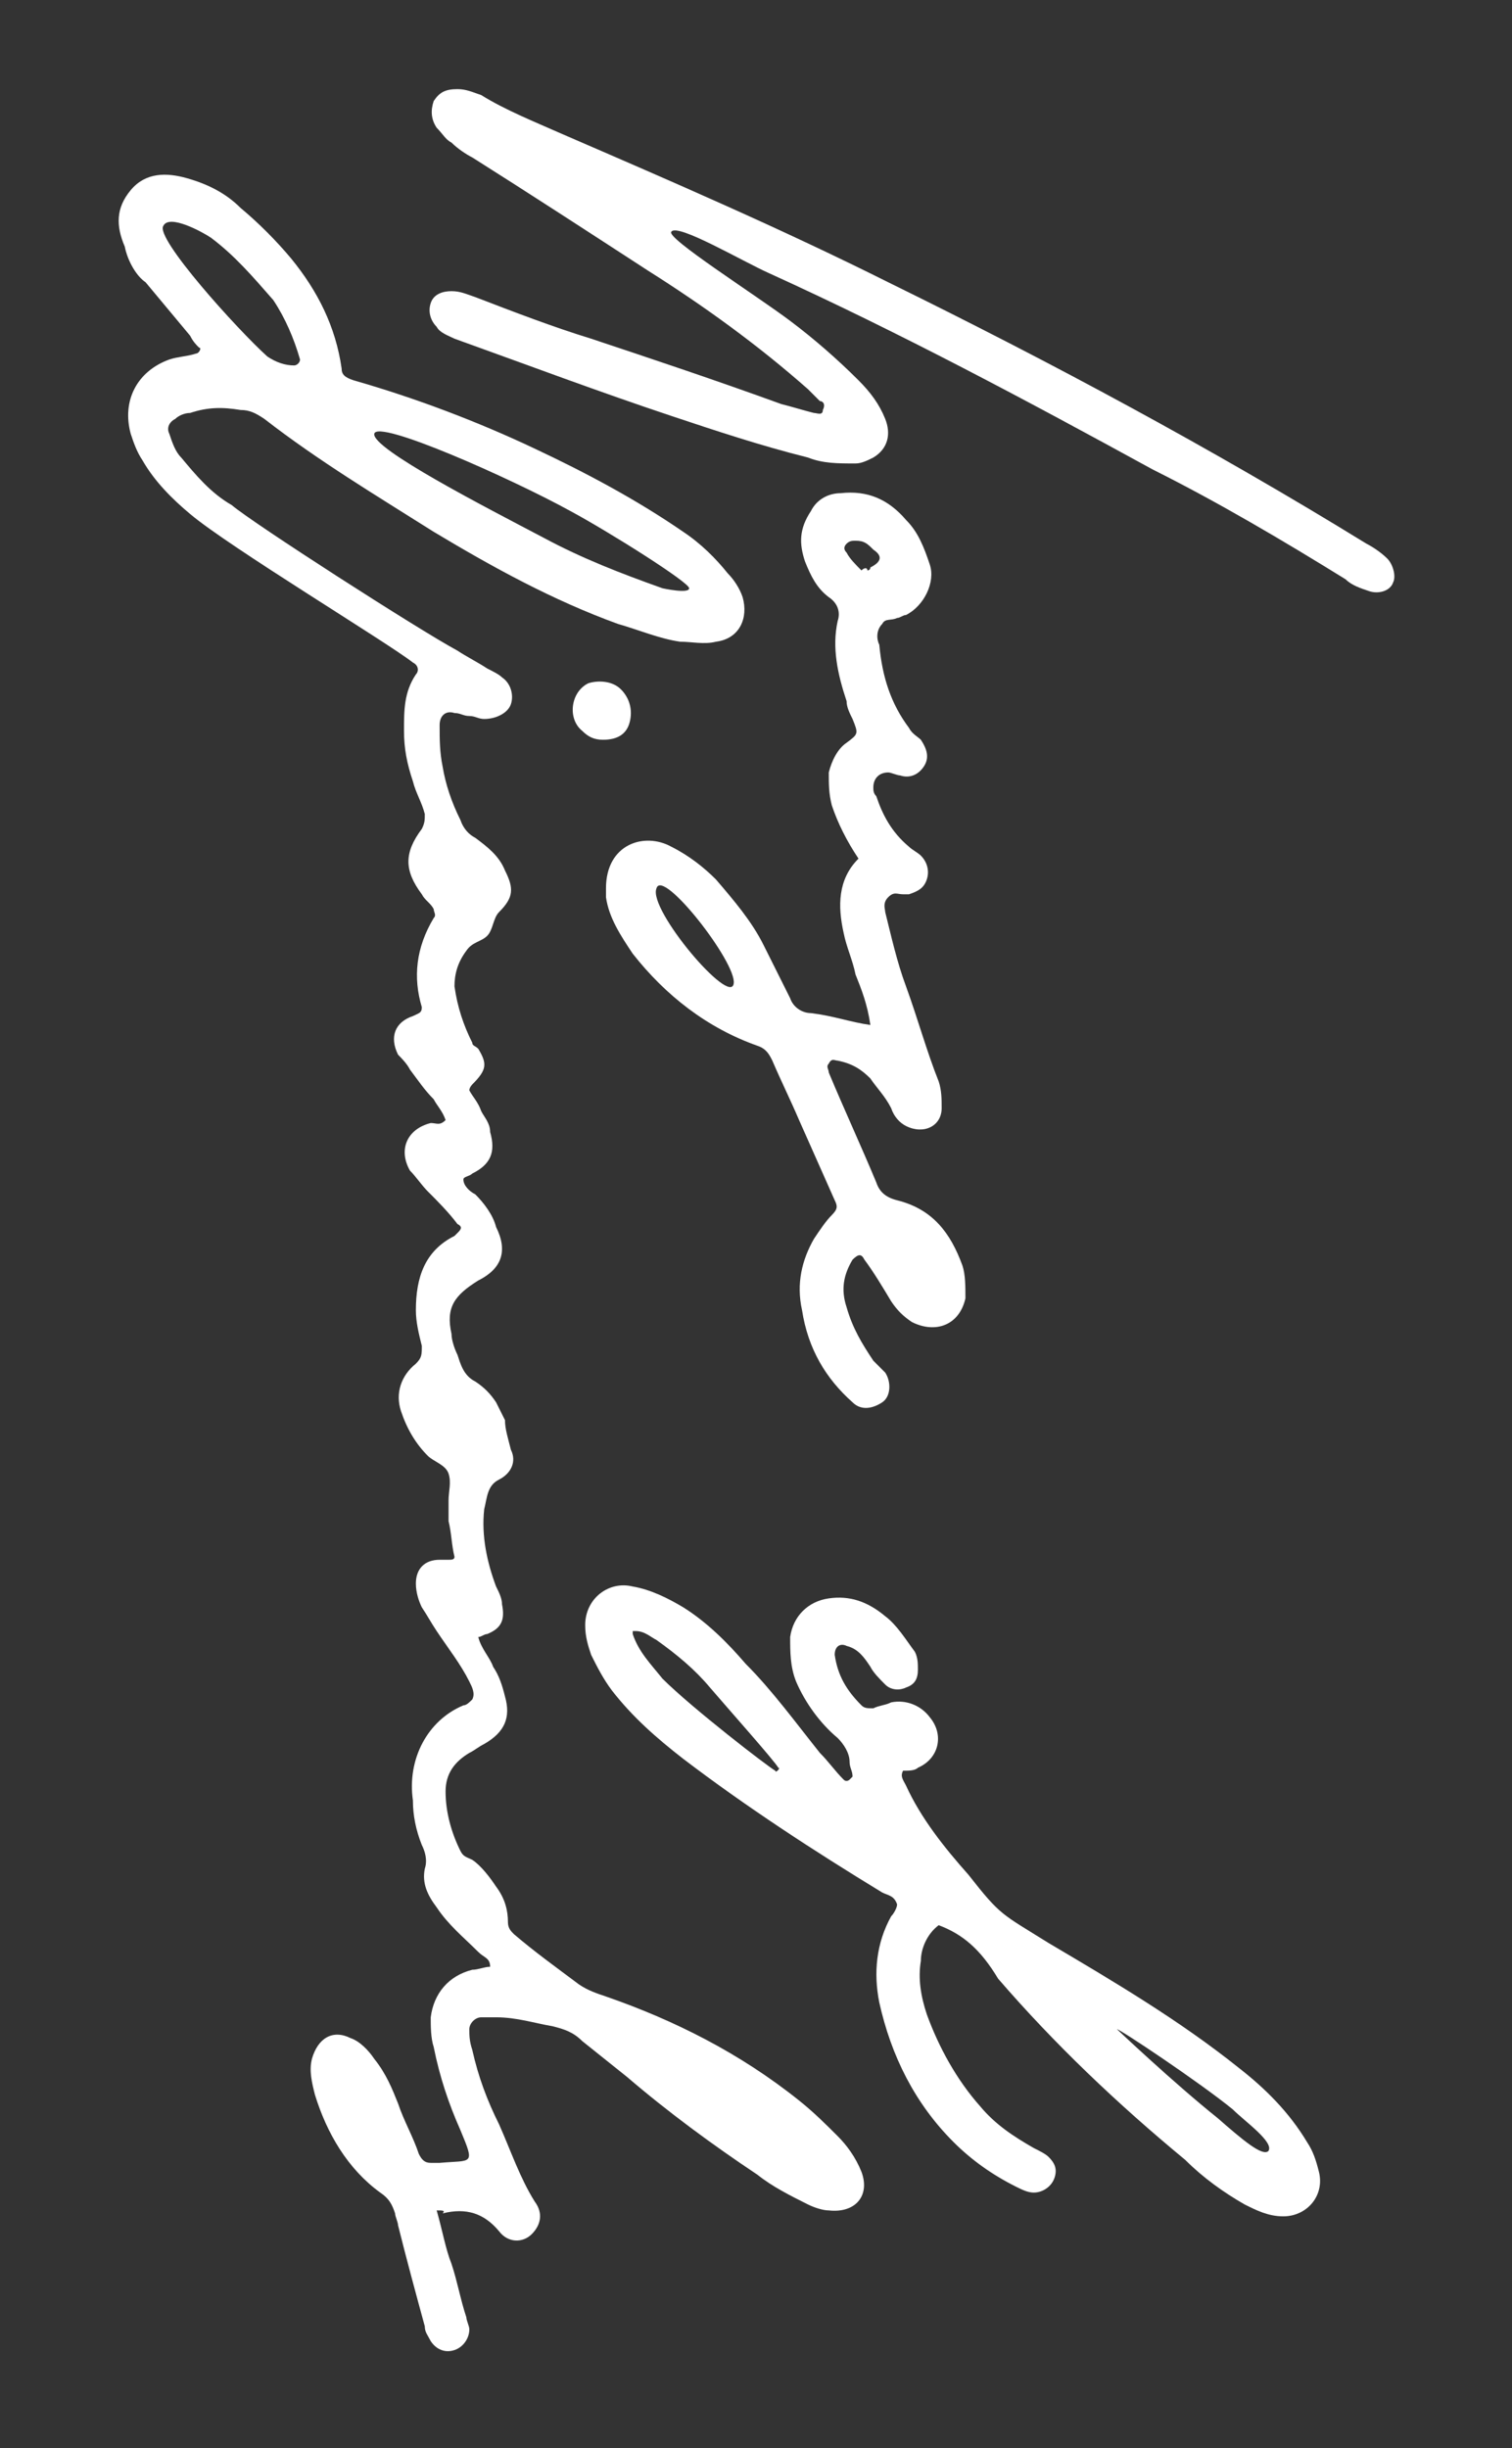
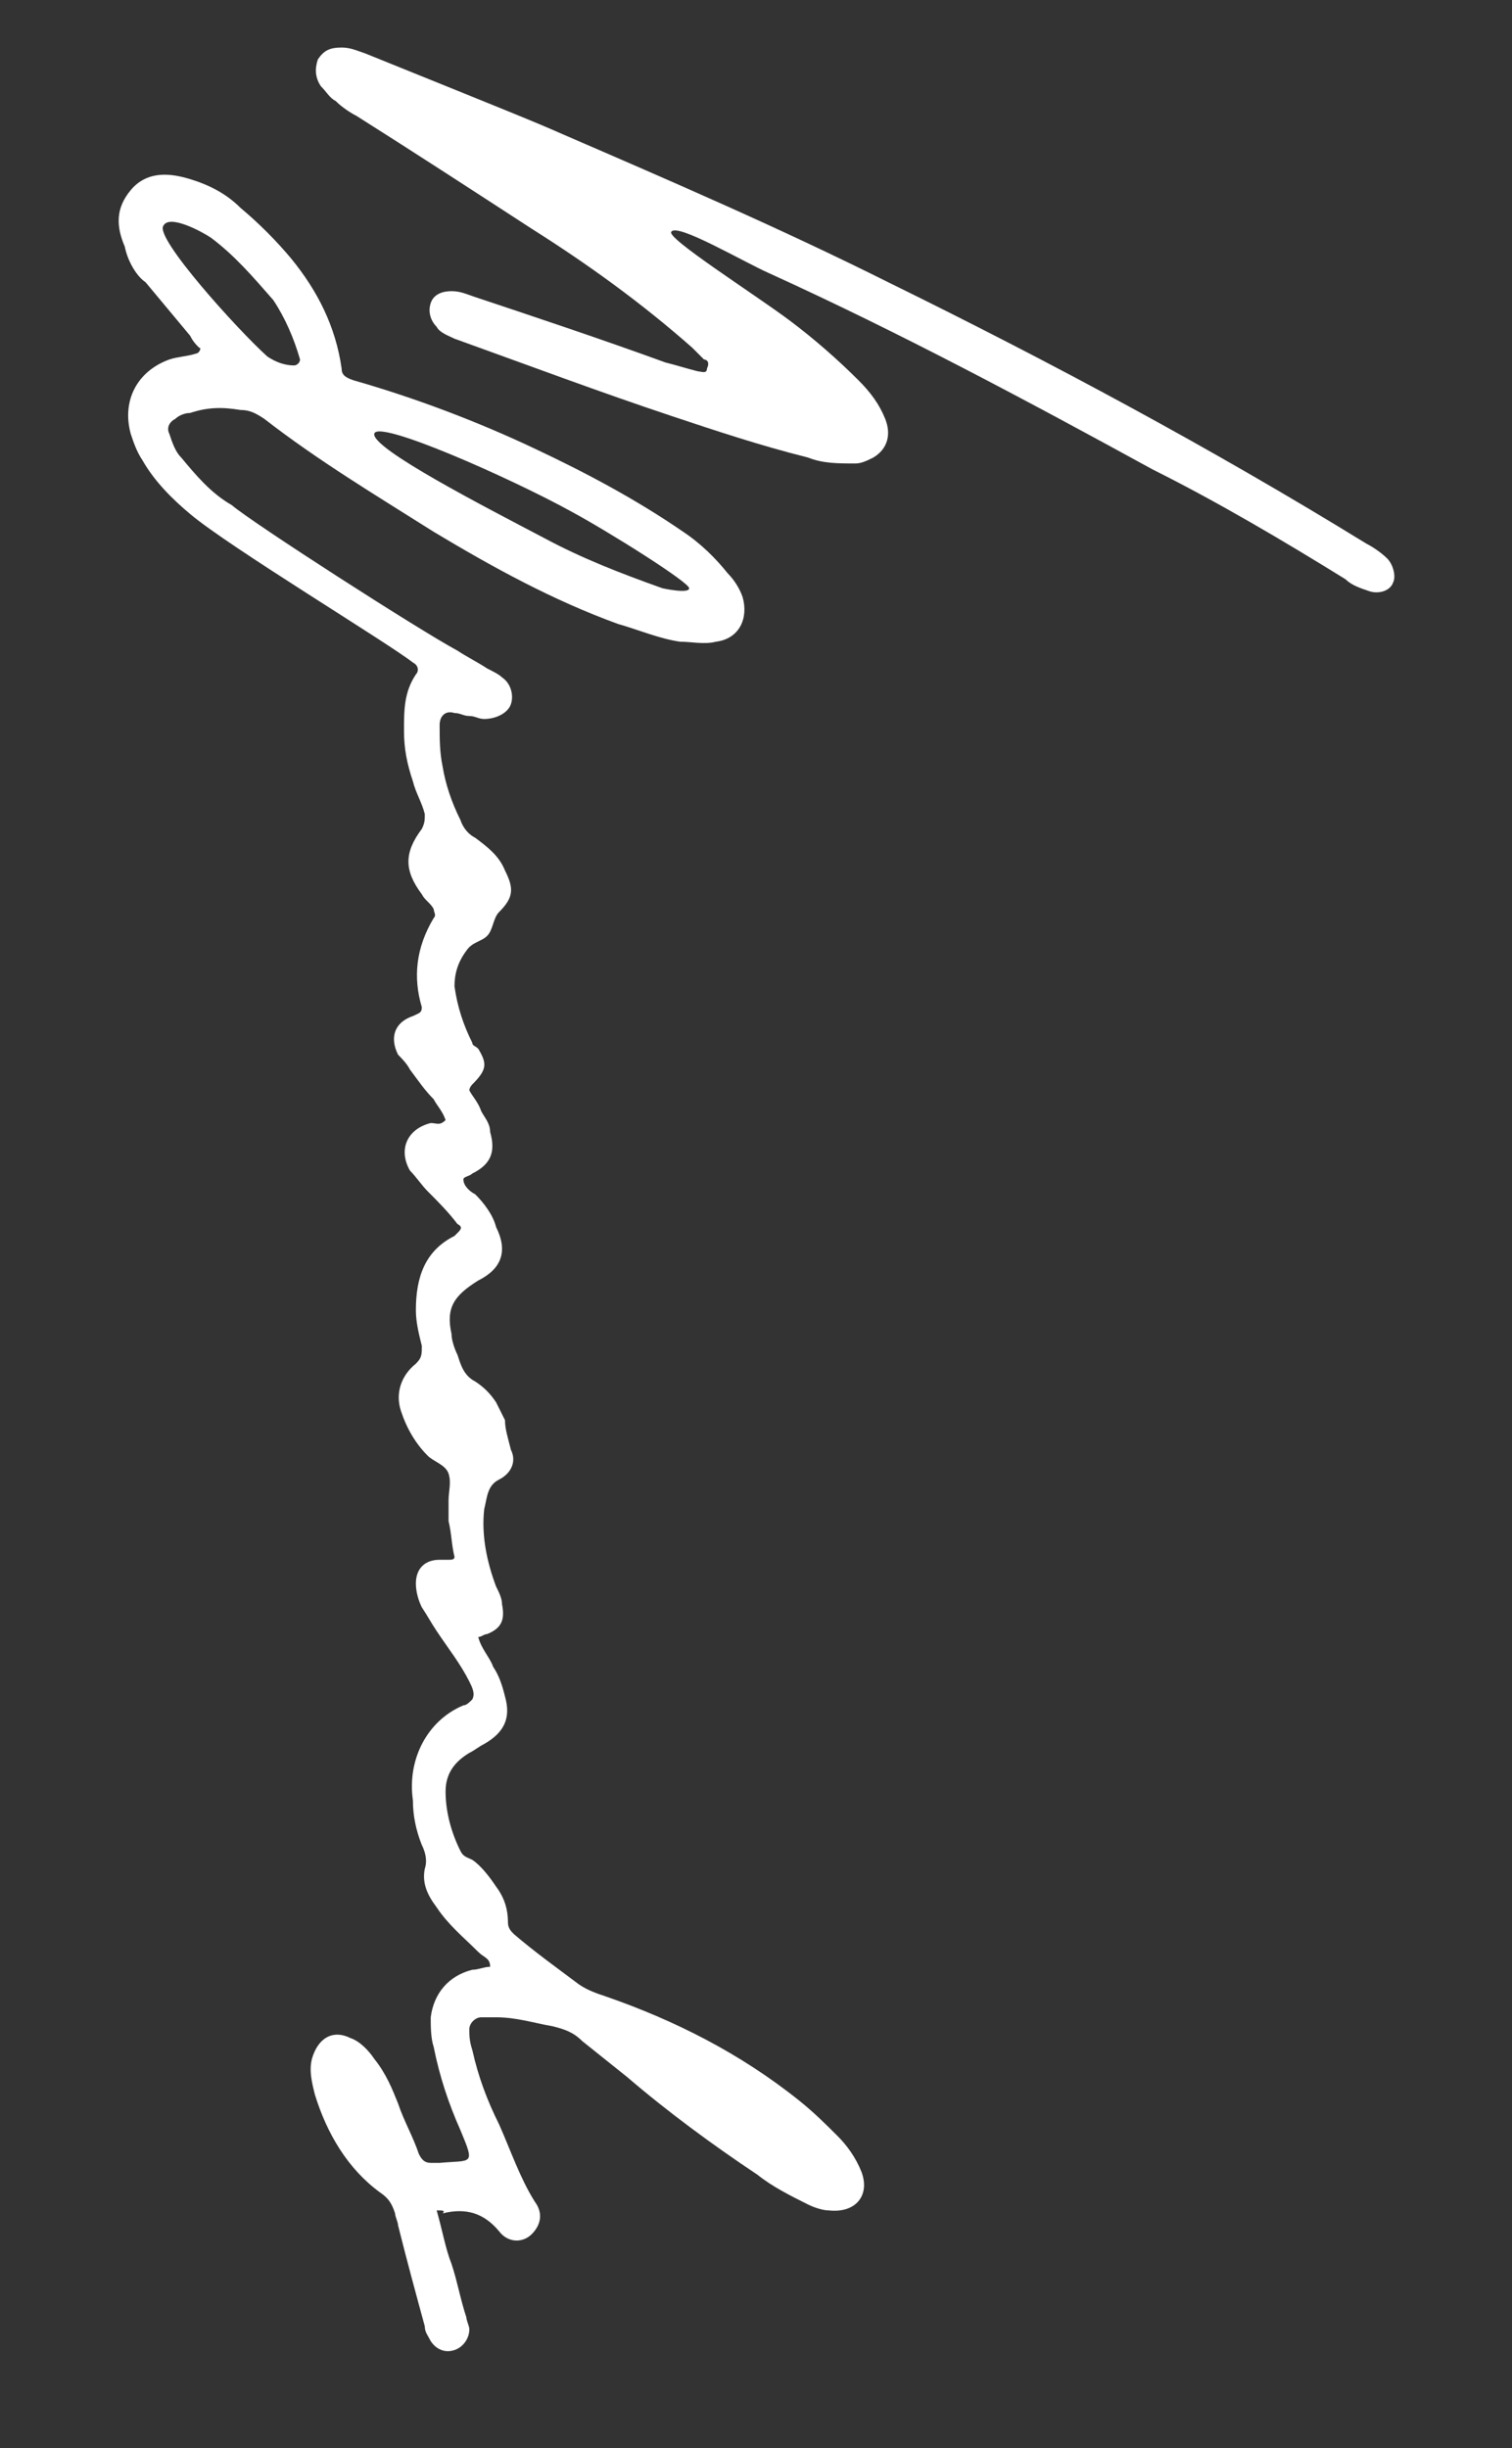
<svg xmlns="http://www.w3.org/2000/svg" xml:space="preserve" style="enable-background:new 0 0 50.9 82.4;" viewBox="0 0 50.9 82.4" height="82.4px" width="50.9px" y="0px" x="0px" id="Layer_1" version="1.1">
  <rect x="0" y="0" width="50.9" height="82.4" fill="#333333" stroke="none" />
  <style type="text/css">
	.st0{fill:#FFFFFF;}
</style>
  <g>
    <path d="M9,12c0.3,0.2,0.6,0.3,0.9,0.3c0.1,0,0.2-0.1,0.2-0.2c-0.2-0.7-0.5-1.4-0.9-2C8.5,9.3,7.9,8.6,7.1,8   C6.8,7.8,5.7,7.2,5.5,7.6C5.2,8,8,11.1,9,12 M23.2,19.8c0-0.2-2.7-1.9-4-2.6c-2-1.1-6.5-3.1-6.6-2.6c-0.1,0.5,3.8,2.5,5.7,3.5   c1.3,0.7,2.6,1.2,4,1.7C22.3,19.8,23.2,20,23.2,19.8 M14.7,74.4c0.2,0.7,0.3,1.3,0.5,1.8c0.2,0.6,0.3,1.2,0.5,1.8   c0,0.1,0.1,0.3,0.1,0.4c0,0.3-0.2,0.6-0.5,0.7c-0.3,0.1-0.6,0-0.8-0.3c-0.1-0.2-0.2-0.3-0.2-0.5c-0.3-1.1-0.6-2.2-0.9-3.4   c0-0.1-0.1-0.3-0.1-0.4c-0.1-0.3-0.2-0.5-0.5-0.7c-1.1-0.8-1.8-2-2.2-3.3c-0.1-0.4-0.2-0.8-0.1-1.2c0.2-0.7,0.7-1,1.3-0.7   c0.3,0.1,0.6,0.4,0.8,0.7c0.4,0.5,0.6,1,0.8,1.5c0.2,0.6,0.5,1.1,0.7,1.7c0.1,0.2,0.2,0.3,0.4,0.3c0.1,0,0.2,0,0.3,0   c1.1-0.1,1.2,0.1,0.7-1.1c-0.4-0.9-0.7-1.8-0.9-2.8c-0.1-0.3-0.1-0.7-0.1-1c0.1-0.8,0.6-1.4,1.4-1.6c0.2,0,0.4-0.1,0.6-0.1   c0-0.3-0.2-0.3-0.4-0.5c-0.5-0.5-1-0.9-1.4-1.5c-0.3-0.4-0.5-0.8-0.4-1.3c0.1-0.3,0-0.6-0.1-0.8c-0.2-0.5-0.3-1-0.3-1.5   c-0.2-1.4,0.5-2.7,1.7-3.2c0.1,0,0.2-0.1,0.3-0.2c0.1-0.2,0-0.4-0.1-0.6c-0.3-0.6-0.7-1.1-1.1-1.7c-0.2-0.3-0.3-0.5-0.5-0.8   c-0.1-0.2-0.2-0.5-0.2-0.8c0-0.5,0.3-0.8,0.8-0.8c0.1,0,0.2,0,0.3,0c0.1,0,0.2,0,0.2-0.1c-0.1-0.4-0.1-0.8-0.2-1.2   c0-0.2,0-0.5,0-0.7c0-0.3,0.1-0.6,0-0.9c-0.1-0.3-0.5-0.4-0.7-0.6c-0.4-0.4-0.7-0.9-0.9-1.5c-0.2-0.6,0-1.2,0.5-1.6   c0.2-0.2,0.2-0.3,0.2-0.6c-0.1-0.4-0.2-0.8-0.2-1.2c0-1.1,0.3-2,1.3-2.5c0,0,0.1-0.1,0.1-0.1c0.1-0.1,0.2-0.2,0-0.3   c-0.3-0.4-0.7-0.8-1-1.1c-0.2-0.2-0.4-0.5-0.6-0.7c-0.4-0.7-0.1-1.4,0.7-1.6c0.2,0,0.3,0.1,0.5-0.1c-0.1-0.3-0.3-0.5-0.4-0.7   c-0.3-0.3-0.5-0.6-0.8-1c-0.1-0.2-0.3-0.4-0.4-0.5c-0.3-0.6-0.1-1.1,0.5-1.3c0.2-0.1,0.3-0.1,0.3-0.3c-0.3-1-0.2-2,0.4-3   c0.1-0.1,0-0.2,0-0.3c-0.1-0.2-0.3-0.3-0.4-0.5c-0.6-0.8-0.6-1.4,0-2.2c0.1-0.2,0.1-0.3,0.1-0.5c-0.1-0.4-0.3-0.7-0.4-1.1   c-0.2-0.6-0.3-1.1-0.3-1.7c0-0.7,0-1.3,0.4-1.9c0.1-0.1,0.1-0.3-0.1-0.4c-0.9-0.7-6.2-3.9-7.5-5c-0.6-0.5-1.2-1.1-1.6-1.8   c-0.2-0.3-0.3-0.6-0.4-0.9c-0.3-1.1,0.2-2.1,1.3-2.5c0.3-0.1,0.6-0.1,0.9-0.2c0.1,0,0.2-0.2,0.1-0.2c-0.1-0.1-0.2-0.2-0.3-0.4   c-0.5-0.6-1-1.2-1.5-1.8C4.6,9.3,4.3,8.8,4.2,8.3C3.9,7.6,3.9,7,4.4,6.4C4.9,5.8,5.6,5.8,6.3,6C7,6.2,7.6,6.5,8.1,7   c0.6,0.5,1.2,1.1,1.7,1.7c0.9,1.1,1.5,2.3,1.7,3.7c0,0.2,0.1,0.3,0.4,0.4c2.1,0.6,4.2,1.4,6.1,2.3c1.7,0.8,3.4,1.7,5,2.8   c0.6,0.4,1.1,0.9,1.5,1.4c0.2,0.2,0.4,0.5,0.5,0.8c0.2,0.7-0.1,1.4-0.9,1.5c-0.4,0.1-0.8,0-1.2,0c-0.7-0.1-1.4-0.4-2.1-0.6   c-2.2-0.8-4.2-1.9-6.2-3.1c-1.9-1.2-3.9-2.4-5.7-3.8c-0.3-0.2-0.5-0.3-0.8-0.3c-0.6-0.1-1.1-0.1-1.7,0.1c-0.2,0-0.4,0.1-0.5,0.2   c-0.2,0.1-0.3,0.3-0.2,0.5c0.1,0.3,0.2,0.6,0.4,0.8c0.5,0.6,1,1.2,1.7,1.6c0.7,0.6,6.3,4.2,7.6,4.9c0.3,0.2,0.7,0.4,1,0.6   c0.2,0.1,0.4,0.2,0.5,0.3c0.3,0.2,0.4,0.6,0.3,0.9c-0.1,0.3-0.5,0.5-0.9,0.5c-0.2,0-0.3-0.1-0.5-0.1c-0.2,0-0.3-0.1-0.5-0.1   c-0.3-0.1-0.5,0.1-0.5,0.4c0,0.5,0,0.9,0.1,1.4c0.1,0.6,0.3,1.2,0.6,1.8c0.1,0.3,0.3,0.5,0.5,0.6c0.4,0.3,0.8,0.6,1,1.1   c0.3,0.6,0.3,0.9-0.2,1.4c-0.2,0.2-0.2,0.6-0.4,0.8c-0.2,0.2-0.5,0.2-0.7,0.5c-0.3,0.4-0.4,0.8-0.4,1.2c0.1,0.7,0.3,1.3,0.6,1.9   c0,0.1,0.1,0.1,0.2,0.2c0.3,0.5,0.3,0.7-0.2,1.2c0,0-0.1,0.1-0.1,0.2c0.1,0.2,0.3,0.4,0.4,0.7c0.1,0.2,0.3,0.4,0.3,0.7   c0.2,0.7,0,1.1-0.6,1.4c-0.1,0.1-0.3,0.1-0.3,0.2c0,0.2,0.2,0.4,0.4,0.5c0.3,0.3,0.6,0.7,0.7,1.1c0.4,0.8,0.2,1.4-0.6,1.8   c-0.8,0.5-1.1,0.9-0.9,1.8c0,0.2,0.1,0.5,0.2,0.7c0.1,0.3,0.2,0.7,0.6,0.9c0.3,0.2,0.5,0.4,0.7,0.7c0.1,0.2,0.2,0.4,0.3,0.6   c0,0.3,0.1,0.6,0.2,1c0.2,0.4,0,0.8-0.4,1c-0.4,0.2-0.4,0.6-0.5,1c-0.1,0.9,0.1,1.8,0.4,2.6c0.1,0.2,0.2,0.4,0.2,0.6   c0.1,0.5,0,0.8-0.5,1c-0.1,0-0.2,0.1-0.3,0.1c0.1,0.4,0.4,0.7,0.5,1c0.2,0.3,0.3,0.6,0.4,1c0.2,0.7,0,1.2-0.7,1.6   c-0.2,0.1-0.3,0.2-0.5,0.3c-0.5,0.3-0.8,0.7-0.8,1.3c0,0.7,0.2,1.4,0.5,2c0.1,0.2,0.2,0.2,0.4,0.3c0.3,0.2,0.6,0.6,0.8,0.9   c0.3,0.4,0.4,0.8,0.4,1.2c0,0.2,0.1,0.3,0.2,0.4c0.7,0.6,1.4,1.1,2.2,1.7c0.3,0.2,0.6,0.3,0.9,0.4c2.3,0.8,4.5,1.9,6.5,3.5   c0.5,0.4,0.9,0.8,1.3,1.2c0.3,0.3,0.6,0.7,0.8,1.2c0.3,0.8-0.2,1.4-1.1,1.3c-0.2,0-0.5-0.1-0.7-0.2c-0.6-0.3-1.2-0.6-1.7-1   c-1.5-1-3-2.1-4.4-3.3c-0.5-0.4-1-0.8-1.5-1.2c-0.3-0.3-0.6-0.4-1-0.5c-0.6-0.1-1.2-0.3-1.9-0.3c-0.2,0-0.3,0-0.5,0   c-0.2,0-0.4,0.2-0.4,0.4c0,0.2,0,0.4,0.1,0.7c0.2,0.9,0.5,1.7,0.9,2.5c0.4,0.9,0.7,1.8,1.2,2.6c0.3,0.4,0.2,0.8-0.1,1.1   c-0.3,0.3-0.8,0.3-1.1-0.1c-0.5-0.6-1.1-0.8-1.9-0.6C15,74.4,14.9,74.4,14.7,74.4" class="st0" />
-     <path d="M26.1,59.6c0,0.1,0.2-0.1,0.1-0.1c-0.1-0.2-1.7-2-2.3-2.7c-0.5-0.6-1.1-1.1-1.8-1.6c-0.2-0.1-0.4-0.3-0.7-0.3   c0,0-0.1,0-0.1,0c0,0,0,0.1,0,0.1c0.2,0.6,0.6,1,1,1.5C23.3,57.5,25.9,59.5,26.1,59.6 M42.7,72.4c0.2-0.3-0.8-1-1.2-1.4   c-1.1-0.9-3.8-2.7-3.9-2.7c0,0,1.9,1.8,3.4,3C41.8,72,42.5,72.6,42.7,72.4 M31.6,64.8C31.2,65.1,31,65.6,31,66   c-0.1,0.6,0,1.2,0.2,1.8c0.4,1.1,1,2.2,1.8,3.1c0.5,0.6,1.1,1,1.8,1.4c0.2,0.1,0.4,0.2,0.5,0.3c0.2,0.2,0.3,0.4,0.2,0.7   c-0.1,0.3-0.4,0.5-0.7,0.5c-0.2,0-0.4-0.1-0.6-0.2c-0.8-0.4-1.5-0.9-2.1-1.5c-1.3-1.3-2.1-2.9-2.5-4.7c-0.2-1-0.1-2,0.4-2.9   c0.1-0.1,0.2-0.3,0.2-0.4c-0.1-0.3-0.3-0.3-0.5-0.4c-2.3-1.4-4.6-2.9-6.7-4.5c-0.9-0.7-1.7-1.4-2.4-2.3c-0.3-0.4-0.5-0.8-0.7-1.2   c-0.1-0.3-0.2-0.6-0.2-1c0-0.9,0.8-1.5,1.6-1.3c0.6,0.1,1.2,0.4,1.7,0.7c0.8,0.5,1.5,1.2,2.1,1.9c0.9,0.9,1.7,2,2.5,3   c0.3,0.3,0.5,0.6,0.8,0.9c0.1,0.1,0.2,0,0.2,0c0,0,0.1-0.1,0.1-0.1c0-0.2-0.1-0.3-0.1-0.5c0-0.3-0.2-0.6-0.4-0.8   c-0.6-0.5-1.1-1.2-1.4-1.9c-0.2-0.5-0.2-1-0.2-1.5c0.1-0.7,0.6-1.2,1.3-1.3c0.7-0.1,1.3,0.1,1.9,0.6c0.4,0.3,0.7,0.8,1,1.2   c0.1,0.2,0.1,0.4,0.1,0.6c0,0.3-0.1,0.5-0.4,0.6c-0.2,0.1-0.5,0.1-0.7-0.1c-0.2-0.2-0.4-0.4-0.5-0.6c-0.2-0.3-0.4-0.6-0.8-0.7   c-0.2-0.1-0.4,0-0.4,0.3c0.1,0.7,0.4,1.2,0.9,1.7c0.1,0.1,0.2,0.1,0.4,0.1c0.2-0.1,0.4-0.1,0.6-0.2c0.5-0.1,1,0.1,1.3,0.5   c0.5,0.6,0.3,1.4-0.4,1.7c-0.1,0.1-0.3,0.1-0.5,0.1c-0.1,0.2,0,0.3,0.1,0.5c0.5,1.1,1.3,2.1,2.1,3c1.1,1.4,1.1,1.3,2.7,2.3   c2.2,1.3,4.4,2.6,6.4,4.2c0.9,0.7,1.7,1.5,2.3,2.5c0.2,0.3,0.3,0.6,0.4,1c0.2,0.8-0.4,1.5-1.2,1.5c-0.5,0-0.9-0.2-1.3-0.4   c-0.7-0.4-1.4-0.9-2-1.5c-2.3-1.9-4.4-3.9-6.3-6.1C33,65.6,32.4,65.1,31.6,64.8" class="st0" />
-     <path d="M29.2,19.2c0,0,0.1,0,0.1-0.1c0.4-0.2,0.4-0.4,0.1-0.6c-0.2-0.2-0.3-0.3-0.6-0.3c-0.1,0-0.2,0-0.3,0.1   c-0.1,0.1-0.1,0.2,0,0.3c0.1,0.2,0.3,0.4,0.5,0.6C29.1,19.1,29.2,19.1,29.2,19.2 M24.7,33.1c0.1-0.7-2.4-3.9-2.6-3.2   C21.8,30.6,24.6,33.9,24.7,33.1 M29.3,34.5c-0.1-0.7-0.3-1.2-0.5-1.7c-0.1-0.5-0.3-0.9-0.4-1.4c-0.2-0.9-0.2-1.8,0.5-2.5   c-0.4-0.6-0.7-1.2-0.9-1.8c-0.1-0.4-0.1-0.7-0.1-1.1c0.1-0.4,0.3-0.8,0.6-1c0.4-0.3,0.4-0.3,0.2-0.8c-0.1-0.2-0.2-0.4-0.2-0.6   c-0.3-0.9-0.5-1.8-0.3-2.7c0.1-0.3,0-0.6-0.3-0.8c-0.4-0.3-0.6-0.7-0.8-1.2c-0.2-0.6-0.2-1.1,0.2-1.7c0.2-0.4,0.6-0.6,1-0.6   c0.9-0.1,1.6,0.2,2.2,0.9c0.4,0.4,0.6,0.9,0.8,1.5c0.2,0.6-0.2,1.4-0.8,1.7c-0.1,0-0.2,0.1-0.3,0.1c-0.2,0.1-0.4,0-0.5,0.2   c-0.2,0.2-0.2,0.5-0.1,0.7c0.1,1.1,0.4,2,1,2.8c0.1,0.2,0.3,0.3,0.4,0.4c0.2,0.3,0.3,0.6,0.1,0.9c-0.2,0.3-0.5,0.4-0.8,0.3   c-0.1,0-0.3-0.1-0.4-0.1c-0.3,0-0.5,0.2-0.5,0.5c0,0.1,0,0.2,0.1,0.3c0.2,0.6,0.5,1.2,1.1,1.7c0.1,0.1,0.3,0.2,0.4,0.3   c0.2,0.2,0.3,0.5,0.2,0.8c-0.1,0.3-0.3,0.4-0.6,0.5c-0.1,0-0.1,0-0.2,0c-0.2,0-0.3-0.1-0.5,0.1c-0.2,0.2-0.1,0.4-0.1,0.5   c0.2,0.8,0.4,1.7,0.7,2.5c0.4,1.1,0.7,2.2,1.1,3.2c0.1,0.3,0.1,0.6,0.1,0.9c0,0.6-0.6,0.9-1.2,0.6c-0.2-0.1-0.4-0.3-0.5-0.6   c-0.2-0.4-0.5-0.7-0.7-1c-0.3-0.3-0.6-0.5-1.1-0.6c-0.1,0-0.2-0.1-0.3,0.1c-0.1,0.1,0,0.2,0,0.3c0.5,1.2,1.1,2.5,1.6,3.7   c0.1,0.3,0.3,0.5,0.7,0.6c1.2,0.3,1.8,1.1,2.2,2.2c0.1,0.3,0.1,0.7,0.1,1.1c-0.2,0.9-1,1.2-1.8,0.8c-0.3-0.2-0.5-0.4-0.7-0.7   c-0.3-0.5-0.6-1-0.9-1.4c-0.1-0.2-0.2-0.2-0.4,0c-0.3,0.5-0.4,1-0.2,1.6c0.2,0.7,0.5,1.2,0.9,1.8c0.1,0.1,0.3,0.3,0.4,0.4   c0.2,0.3,0.2,0.8-0.1,1c-0.3,0.2-0.7,0.3-1,0c-0.9-0.8-1.5-1.8-1.7-3.1c-0.2-0.9,0-1.7,0.4-2.4c0.2-0.3,0.4-0.6,0.6-0.8   c0.2-0.2,0.2-0.3,0.1-0.5c-0.4-0.9-0.8-1.8-1.2-2.7c-0.3-0.7-0.6-1.3-0.9-2c-0.1-0.2-0.2-0.4-0.5-0.5c-1.7-0.6-3.1-1.7-4.2-3.1   c-0.4-0.6-0.8-1.2-0.9-1.9c0-0.1,0-0.2,0-0.3c0-1.5,1.3-1.9,2.2-1.4c0.6,0.3,1.1,0.7,1.5,1.1c0.6,0.7,1.2,1.4,1.6,2.2   c0.3,0.6,0.6,1.2,0.9,1.8c0.1,0.3,0.4,0.5,0.7,0.5C28.1,34.2,28.6,34.4,29.3,34.5" class="st0" />
-     <path d="M26.6,10.8c0.8,0.6,1.6,1.3,2.3,2c0.4,0.4,0.7,0.8,0.9,1.3c0.2,0.5,0.1,1-0.4,1.3c-0.2,0.1-0.4,0.2-0.6,0.2   c-0.6,0-1.1,0-1.6-0.2c-1.6-0.4-3.1-0.9-4.6-1.4c-2.4-0.8-4.8-1.7-7.3-2.6c-0.2-0.1-0.5-0.2-0.6-0.4c-0.2-0.2-0.3-0.5-0.2-0.8   c0.1-0.3,0.4-0.4,0.7-0.4c0.3,0,0.5,0.1,0.8,0.2c1.3,0.5,2.6,1,3.9,1.4c2.1,0.7,4.2,1.4,6.4,2.2c0.4,0.1,0.7,0.2,1.1,0.3   c0.1,0,0.3,0.1,0.3-0.1c0.1-0.2,0-0.3-0.1-0.3c-0.1-0.1-0.3-0.3-0.4-0.4c-1.7-1.5-3.5-2.8-5.4-4c-2-1.3-4-2.6-5.9-3.8   c-0.2-0.1-0.5-0.3-0.7-0.5c-0.2-0.1-0.3-0.3-0.5-0.5c-0.2-0.3-0.2-0.6-0.1-0.9c0.2-0.3,0.4-0.4,0.8-0.4c0.3,0,0.5,0.1,0.8,0.2   C17,3.7,18,4.1,18.9,4.5c3.7,1.6,7.4,3.2,11,5c5.5,2.7,10.9,5.6,16.1,8.8c0.2,0.1,0.5,0.3,0.7,0.5c0.2,0.2,0.3,0.6,0.2,0.8   c-0.1,0.3-0.5,0.4-0.8,0.3c-0.3-0.1-0.6-0.2-0.8-0.4c-2.1-1.3-4.3-2.6-6.5-3.7c-4.2-2.3-8.5-4.6-12.9-6.6c-0.9-0.4-3.1-1.7-3.3-1.4   C22.4,8,25.4,9.9,26.6,10.8" class="st0" />
-     <path d="M20.3,24.9c-0.3,0-0.5-0.1-0.7-0.3c-0.5-0.4-0.4-1.3,0.2-1.6c0.3-0.1,0.8-0.1,1.1,0.2c0.3,0.3,0.4,0.7,0.3,1.1   C21.1,24.7,20.8,24.9,20.3,24.9" class="st0" />
-     <path d="M26.6,14.7C26.5,14.7,26.5,14.7,26.6,14.7c-0.1,0-0.1,0-0.1-0.1c0,0,0,0,0.1-0.1   C26.5,14.6,26.5,14.6,26.6,14.7" class="st0" />
+     <path d="M26.6,10.8c0.8,0.6,1.6,1.3,2.3,2c0.4,0.4,0.7,0.8,0.9,1.3c0.2,0.5,0.1,1-0.4,1.3c-0.2,0.1-0.4,0.2-0.6,0.2   c-0.6,0-1.1,0-1.6-0.2c-1.6-0.4-3.1-0.9-4.6-1.4c-2.4-0.8-4.8-1.7-7.3-2.6c-0.2-0.1-0.5-0.2-0.6-0.4c-0.2-0.2-0.3-0.5-0.2-0.8   c0.1-0.3,0.4-0.4,0.7-0.4c0.3,0,0.5,0.1,0.8,0.2c2.1,0.7,4.2,1.4,6.4,2.2c0.4,0.1,0.7,0.2,1.1,0.3   c0.1,0,0.3,0.1,0.3-0.1c0.1-0.2,0-0.3-0.1-0.3c-0.1-0.1-0.3-0.3-0.4-0.4c-1.7-1.5-3.5-2.8-5.4-4c-2-1.3-4-2.6-5.9-3.8   c-0.2-0.1-0.5-0.3-0.7-0.5c-0.2-0.1-0.3-0.3-0.5-0.5c-0.2-0.3-0.2-0.6-0.1-0.9c0.2-0.3,0.4-0.4,0.8-0.4c0.3,0,0.5,0.1,0.8,0.2   C17,3.7,18,4.1,18.9,4.5c3.7,1.6,7.4,3.2,11,5c5.5,2.7,10.9,5.6,16.1,8.8c0.2,0.1,0.5,0.3,0.7,0.5c0.2,0.2,0.3,0.6,0.2,0.8   c-0.1,0.3-0.5,0.4-0.8,0.3c-0.3-0.1-0.6-0.2-0.8-0.4c-2.1-1.3-4.3-2.6-6.5-3.7c-4.2-2.3-8.5-4.6-12.9-6.6c-0.9-0.4-3.1-1.7-3.3-1.4   C22.4,8,25.4,9.9,26.6,10.8" class="st0" />
  </g>
</svg>